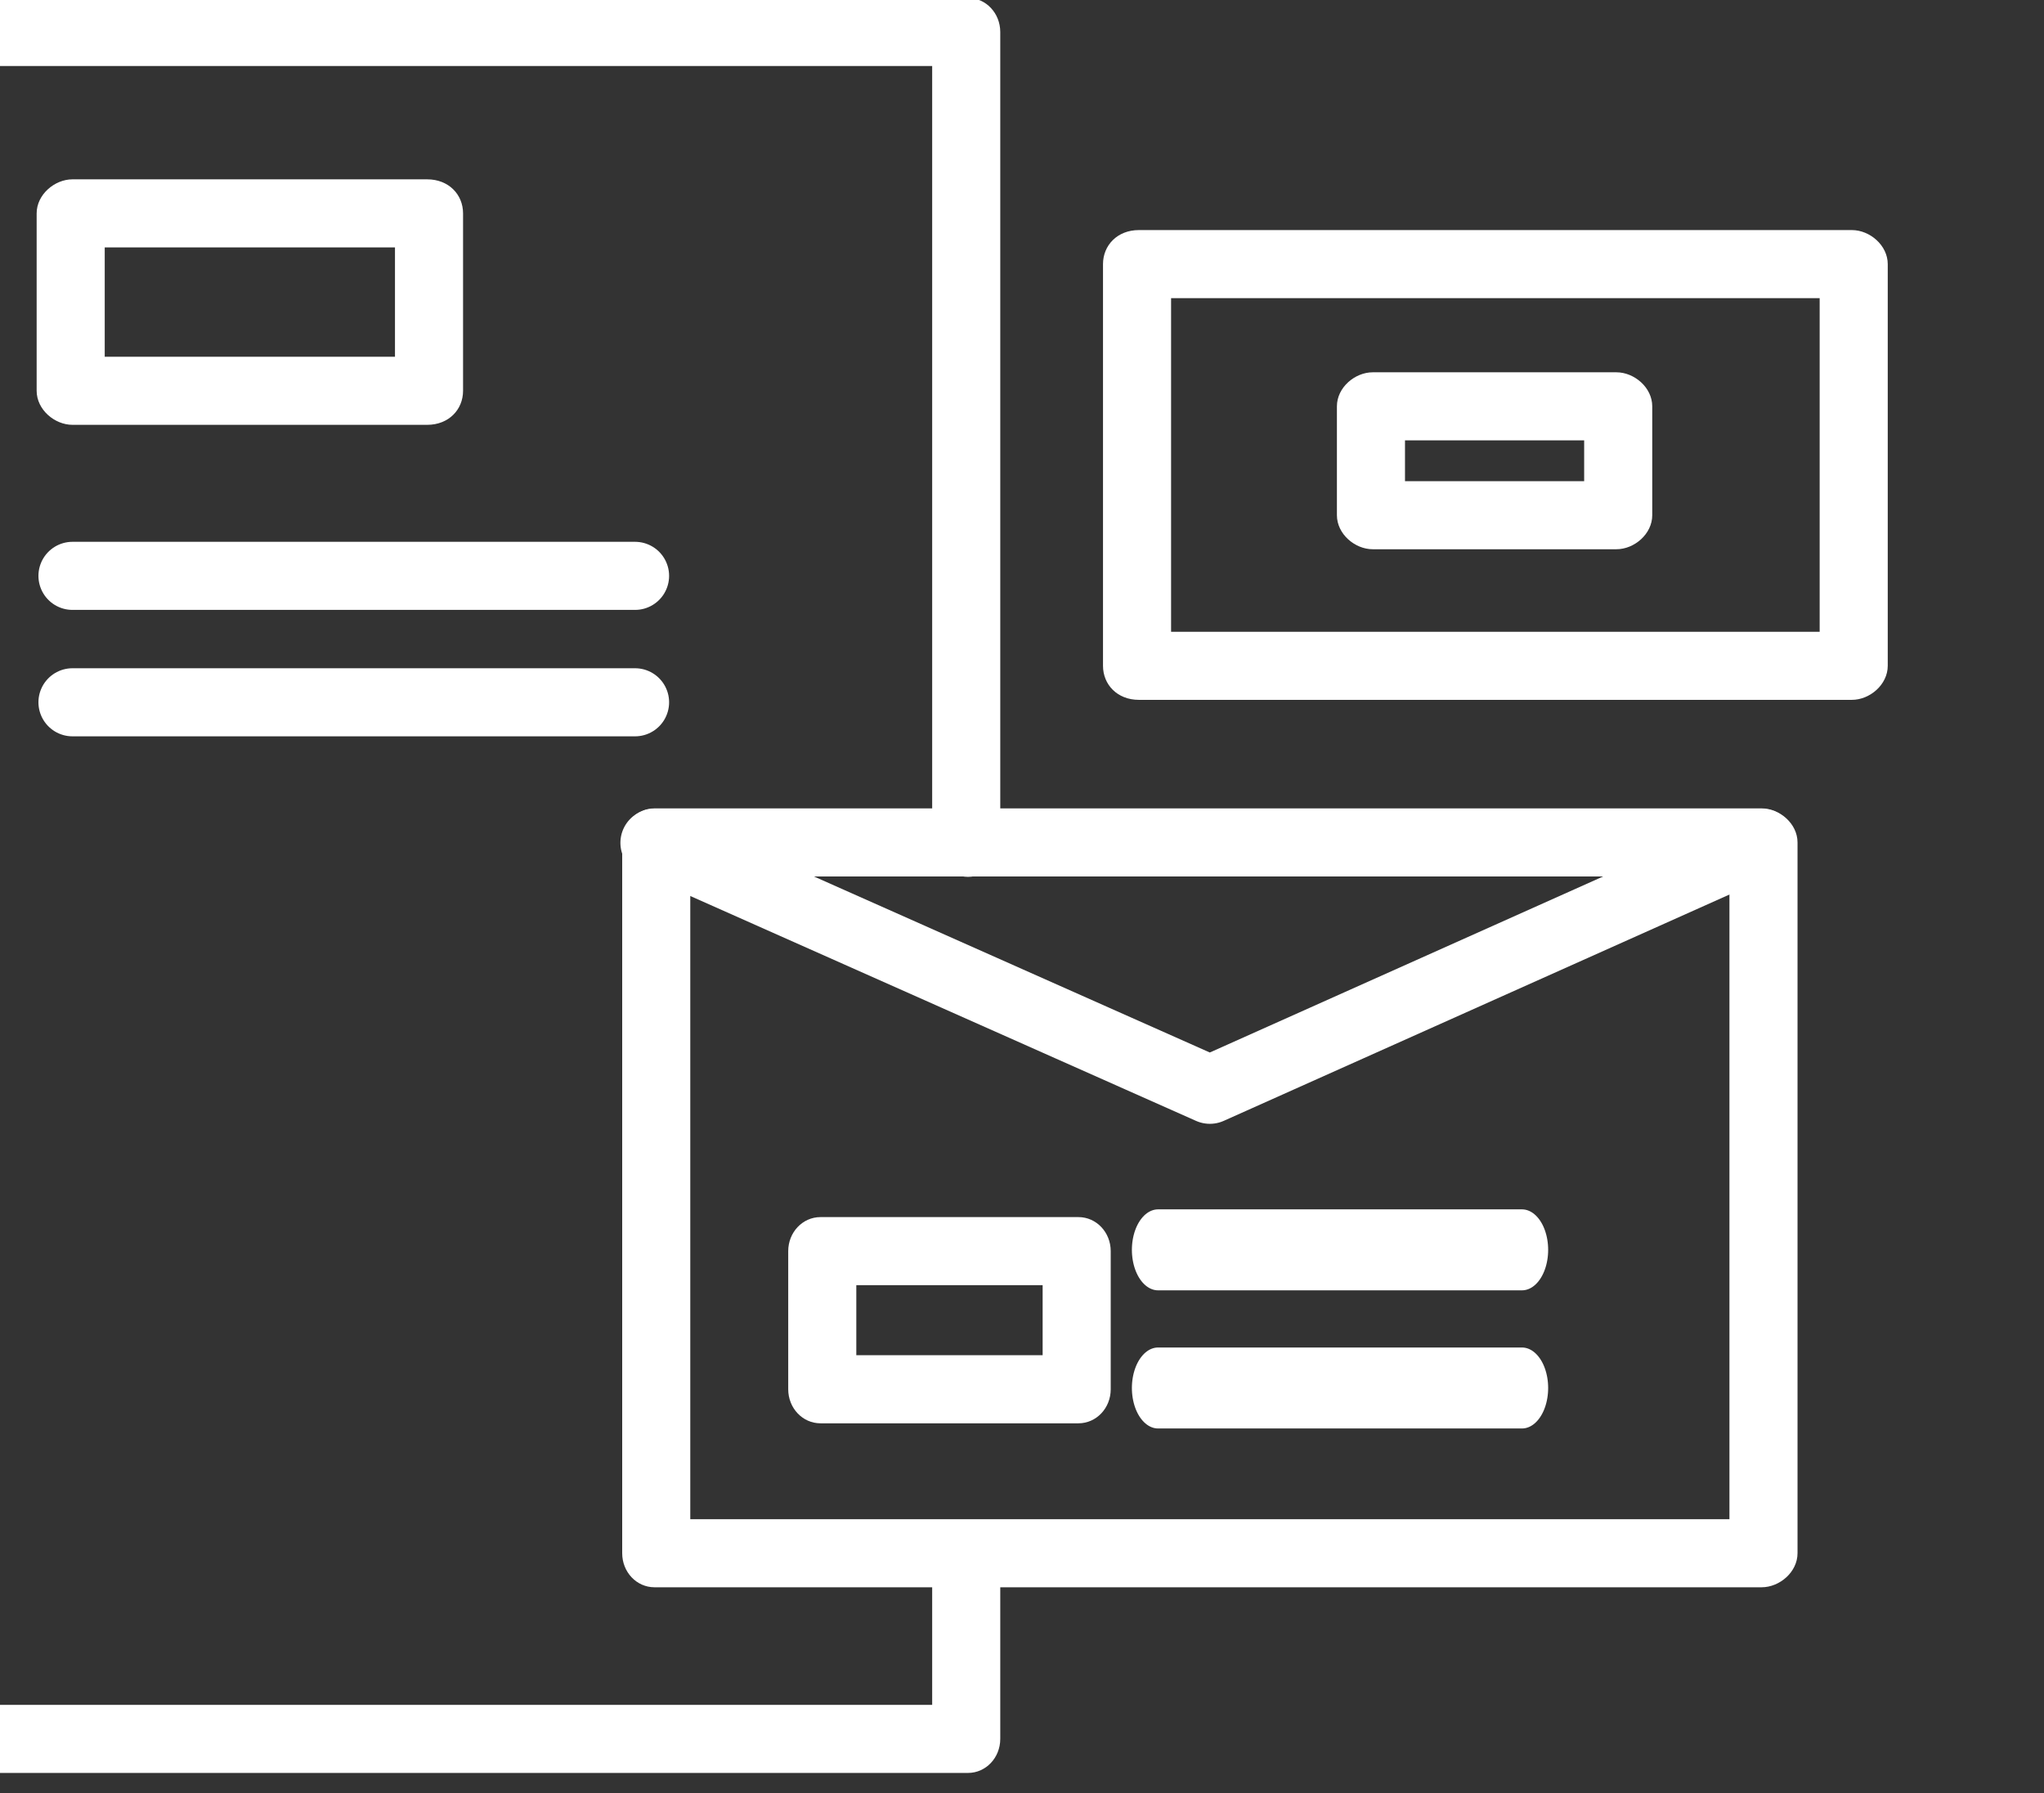
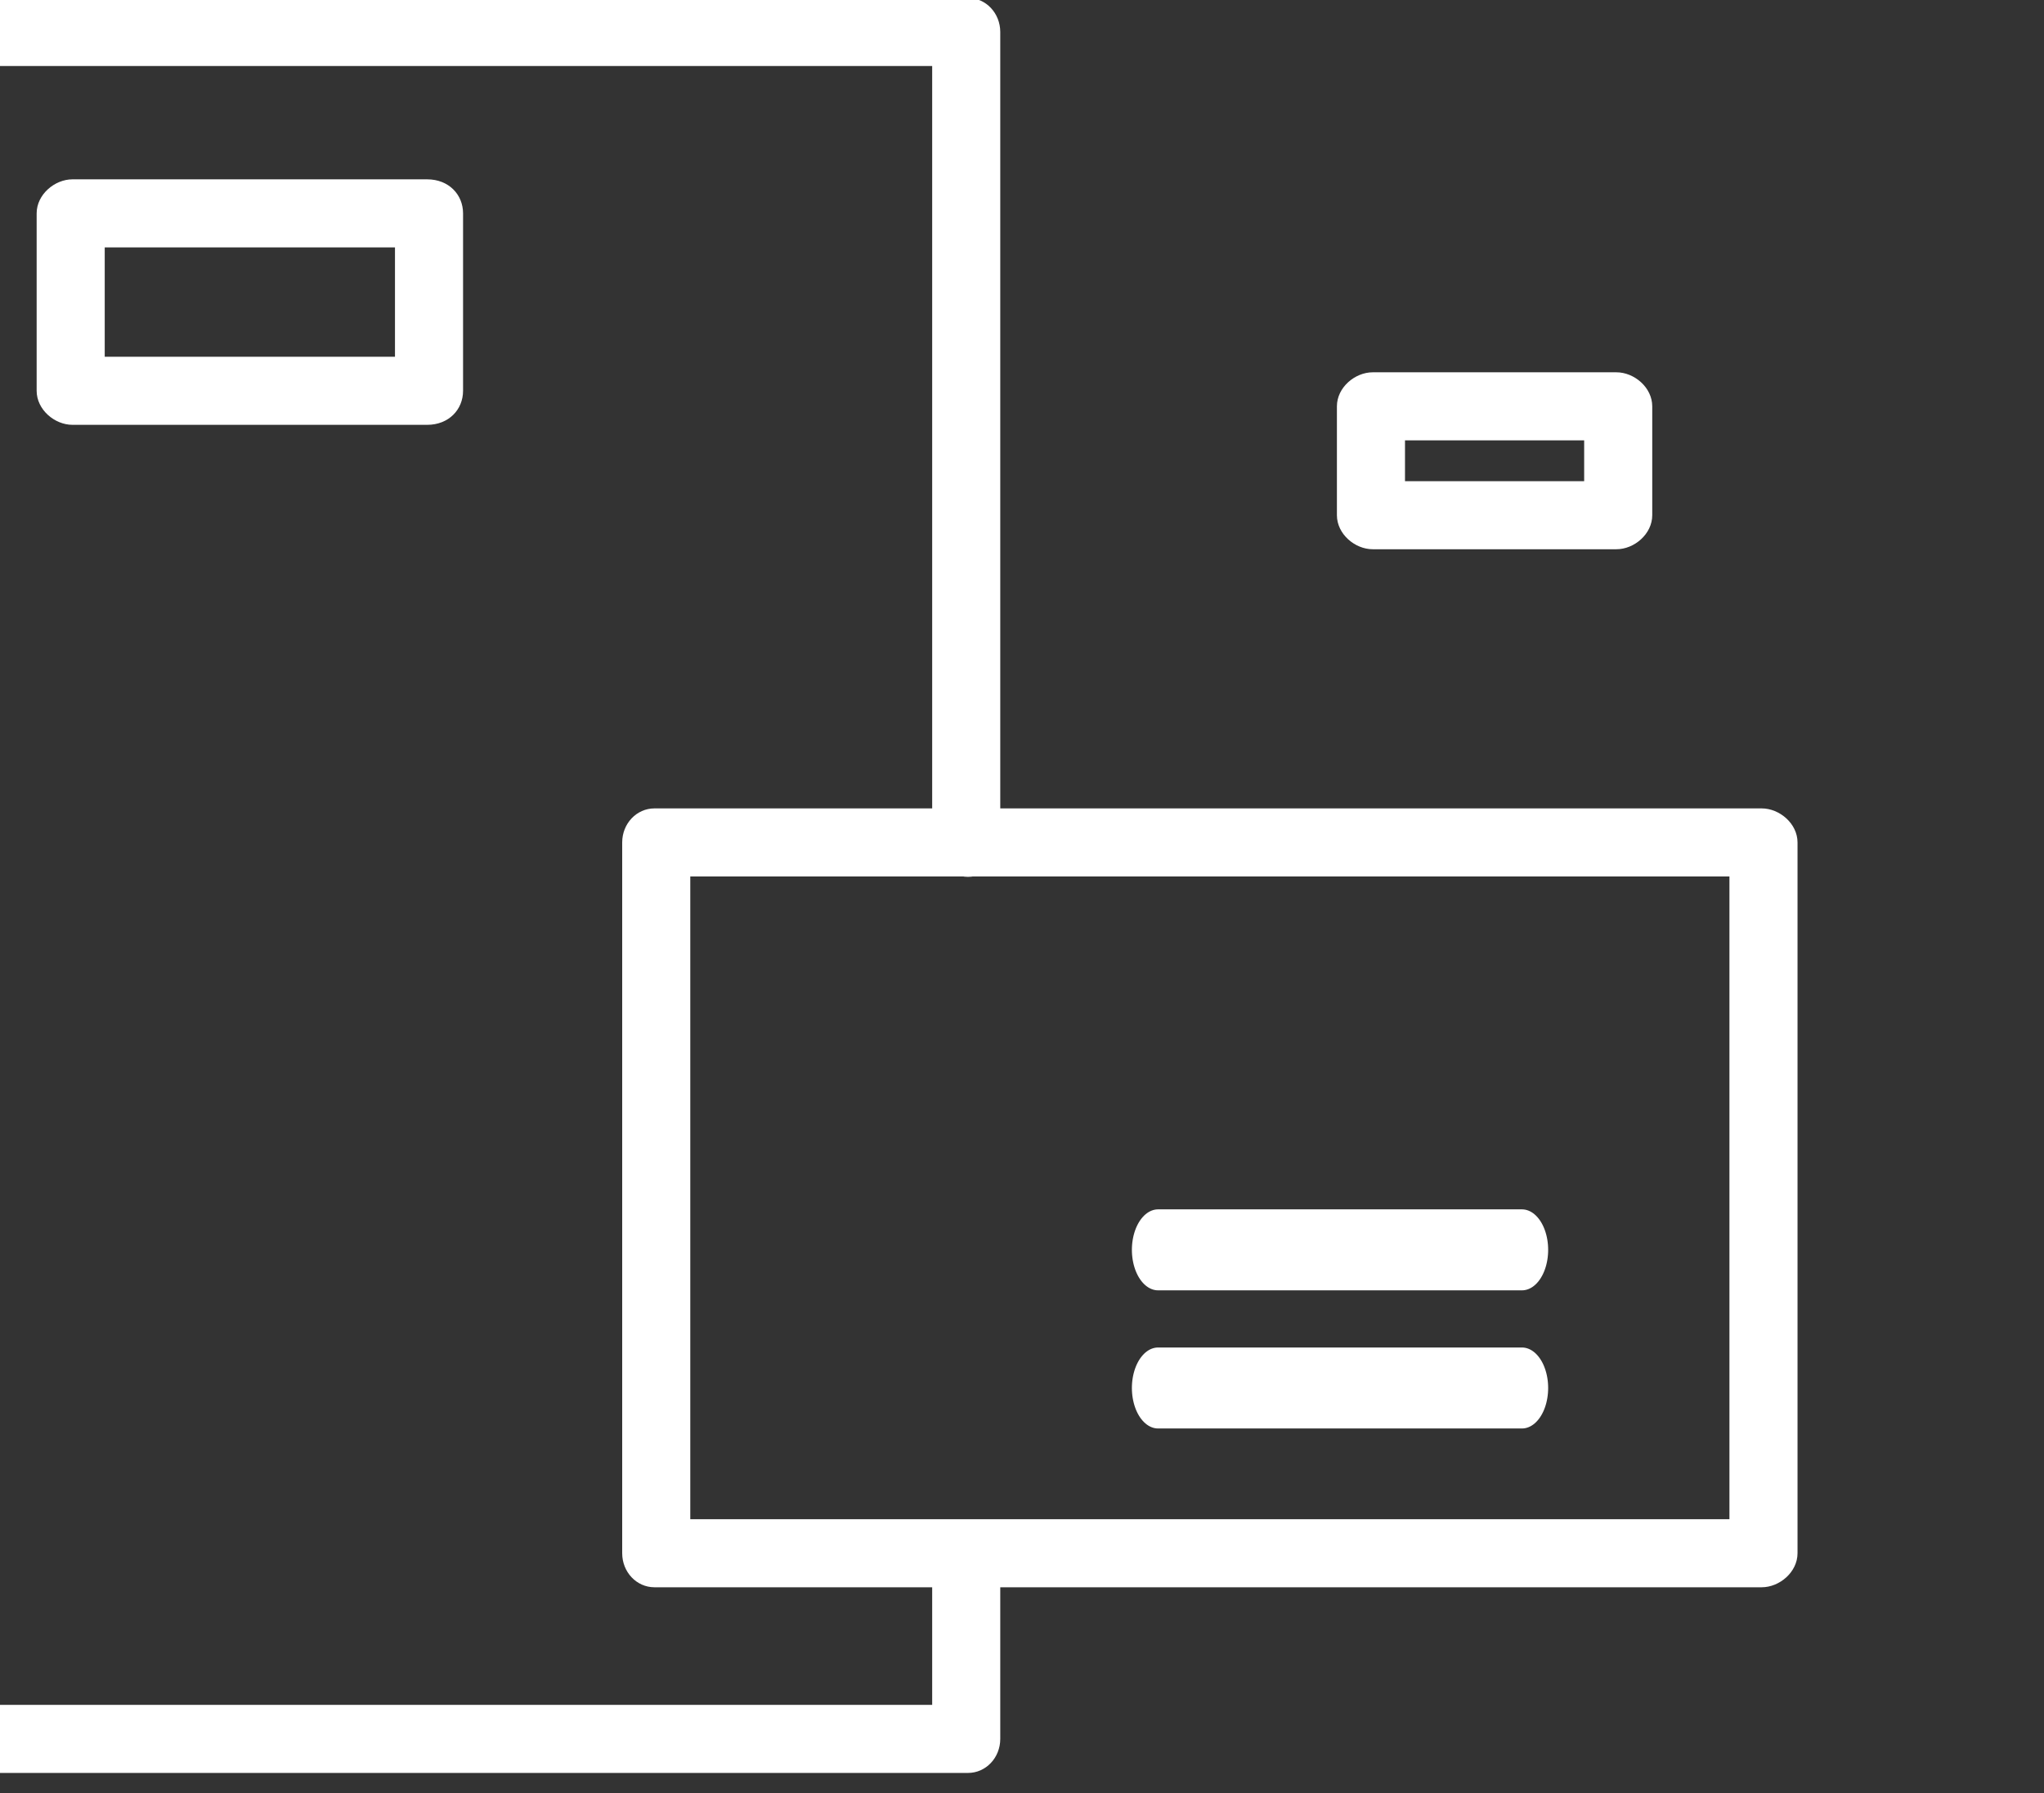
<svg xmlns="http://www.w3.org/2000/svg" width="100%" height="100%" viewBox="0 0 57 50" version="1.1" xml:space="preserve" style="fill-rule:evenodd;clip-rule:evenodd;stroke-linecap:round;stroke-linejoin:round;stroke-miterlimit:1.5;">
  <rect x="0" y="0" width="57" height="50" fill="#333333" stroke="none" />
  <g transform="matrix(1,0,0,1,-15420.7,-1054.47)">
    <g transform="matrix(0.34,0,0,0.34,10572,1008.13)">
      <g transform="matrix(1,0,0,1,-3.871,2.27374e-13)">
        <g transform="matrix(2.939,0,0,2.939,-28134.1,-1291.03)">
          <path d="M14454.2,509.17L14454.2,486.542C14454.2,486.018 14453.8,485.592 14453.3,485.592L14423.1,485.592C14422.6,485.592 14422.2,486.018 14422.2,486.542L14422.2,534.177C14422.2,534.702 14422.6,535.127 14423.1,535.127L14453.3,535.127C14453.8,535.127 14454.2,534.702 14454.2,534.177L14454.2,529.324C14454.2,528.8 14453.8,528.374 14453.3,528.374C14452.8,528.374 14452.3,528.8 14452.3,529.324L14452.3,533.227C14452.3,533.227 14424.1,533.227 14424.1,533.227C14424.1,533.227 14424.1,487.492 14424.1,487.492C14424.1,487.492 14452.3,487.492 14452.3,487.492C14452.3,487.492 14452.3,509.17 14452.3,509.17C14452.3,509.694 14452.8,510.12 14453.3,510.12C14453.8,510.12 14454.2,509.694 14454.2,509.17Z" style="fill:white;" />
        </g>
        <g transform="matrix(2.939,0,0,2.939,-28132.9,-1289.73)">
          <path d="M14438.8,491.162C14438.8,490.637 14438.4,490.212 14437.8,490.212L14427.9,490.212C14427.4,490.212 14426.9,490.637 14426.9,491.162L14426.9,496.113C14426.9,496.638 14427.4,497.063 14427.9,497.063L14437.8,497.063C14438.4,497.063 14438.8,496.638 14438.8,496.113L14438.8,491.162ZM14436.9,492.112L14436.9,495.163C14436.9,495.163 14428.8,495.163 14428.8,495.163C14428.8,495.163 14428.8,492.112 14428.8,492.112L14436.9,492.112Z" style="fill:white;" />
        </g>
        <g transform="matrix(2.939,0,0,2.939,-28132.9,-1287.8)">
-           <path d="M14427.9,500.621L14443.6,500.621" style="fill:none;stroke:white;stroke-width:1.9px;" />
-         </g>
+           </g>
        <g transform="matrix(2.939,0,0,2.939,-28132.9,-1277.43)">
-           <path d="M14427.9,500.621L14443.6,500.621" style="fill:none;stroke:white;stroke-width:1.9px;" />
-         </g>
+           </g>
        <g transform="matrix(2.939,0,0,3.205,-28136.6,-1426.5)">
          <path d="M14477.3,509.17C14477.3,508.689 14476.8,508.299 14476.3,508.299L14445.4,508.299C14444.9,508.299 14444.5,508.689 14444.5,509.17L14444.5,527.36C14444.5,527.841 14444.9,528.231 14445.4,528.231L14476.3,528.231C14476.8,528.231 14477.3,527.841 14477.3,527.36L14477.3,509.17ZM14475.4,510.041L14475.4,526.489C14475.4,526.489 14446.4,526.489 14446.4,526.489C14446.4,526.489 14446.4,510.041 14446.4,510.041L14475.4,510.041Z" style="fill:white;" />
        </g>
        <g transform="matrix(2.939,0,0,3.718,-28131.8,-1695.43)">
-           <path d="M14456.5,520.264C14456.5,519.849 14456.1,519.513 14455.6,519.513L14448.4,519.513C14447.9,519.513 14447.5,519.849 14447.5,520.264L14447.5,523.311C14447.5,523.726 14447.9,524.062 14448.4,524.062L14455.6,524.062C14456.1,524.062 14456.5,523.726 14456.5,523.311L14456.5,520.264ZM14454.6,521.015L14454.6,522.56C14454.6,522.56 14449.4,522.56 14449.4,522.56C14449.4,522.56 14449.4,521.015 14449.4,521.015L14454.6,521.015Z" style="fill:white;" />
-         </g>
+           </g>
        <g transform="matrix(2.939,0,0,2.939,-28129.2,-1289.58)">
-           <path d="M14477.3,492.527C14477.3,492.003 14476.8,491.577 14476.3,491.577L14456.4,491.577C14455.8,491.577 14455.4,492.003 14455.4,492.527L14455.4,503.737C14455.4,504.262 14455.8,504.687 14456.4,504.687L14476.3,504.687C14476.8,504.687 14477.3,504.262 14477.3,503.737L14477.3,492.527ZM14475.4,493.477L14475.4,502.787C14475.4,502.787 14457.3,502.787 14457.3,502.787C14457.3,502.787 14457.3,493.477 14457.3,493.477L14475.4,493.477Z" style="fill:white;" />
-         </g>
+           </g>
        <g transform="matrix(2.939,0,0,2.939,-28130,-1289.58)">
          <path d="M14471,496.496C14471,495.971 14470.5,495.546 14470,495.546L14463.2,495.546C14462.7,495.546 14462.2,495.971 14462.2,496.496L14462.2,499.534C14462.2,500.058 14462.7,500.484 14463.2,500.484L14470,500.484C14470.5,500.484 14471,500.058 14471,499.534L14471,496.496ZM14469.1,497.446L14469.1,498.584C14469.1,498.584 14464.1,498.584 14464.1,498.584C14464.1,498.584 14464.1,497.446 14464.1,497.446C14464.1,497.446 14469.1,497.446 14469.1,497.446Z" style="fill:white;" />
        </g>
        <g transform="matrix(1.901,0,0,2.939,-13067.7,-1232.52)">
          <path d="M14427.9,500.621L14443.6,500.621" style="fill:none;stroke:white;stroke-width:2.26px;" />
        </g>
        <g transform="matrix(1.901,0,0,2.939,-13067.7,-1221.19)">
          <path d="M14427.9,500.621L14443.6,500.621" style="fill:none;stroke:white;stroke-width:2.26px;" />
        </g>
        <g transform="matrix(2.939,0,0,2.939,-28136.6,-1291.03)">
-           <path d="M14445.4,509.17L14460.9,516.062L14476.3,509.17" style="fill:none;stroke:white;stroke-width:1.9px;" />
-         </g>
+           </g>
      </g>
    </g>
  </g>
</svg>